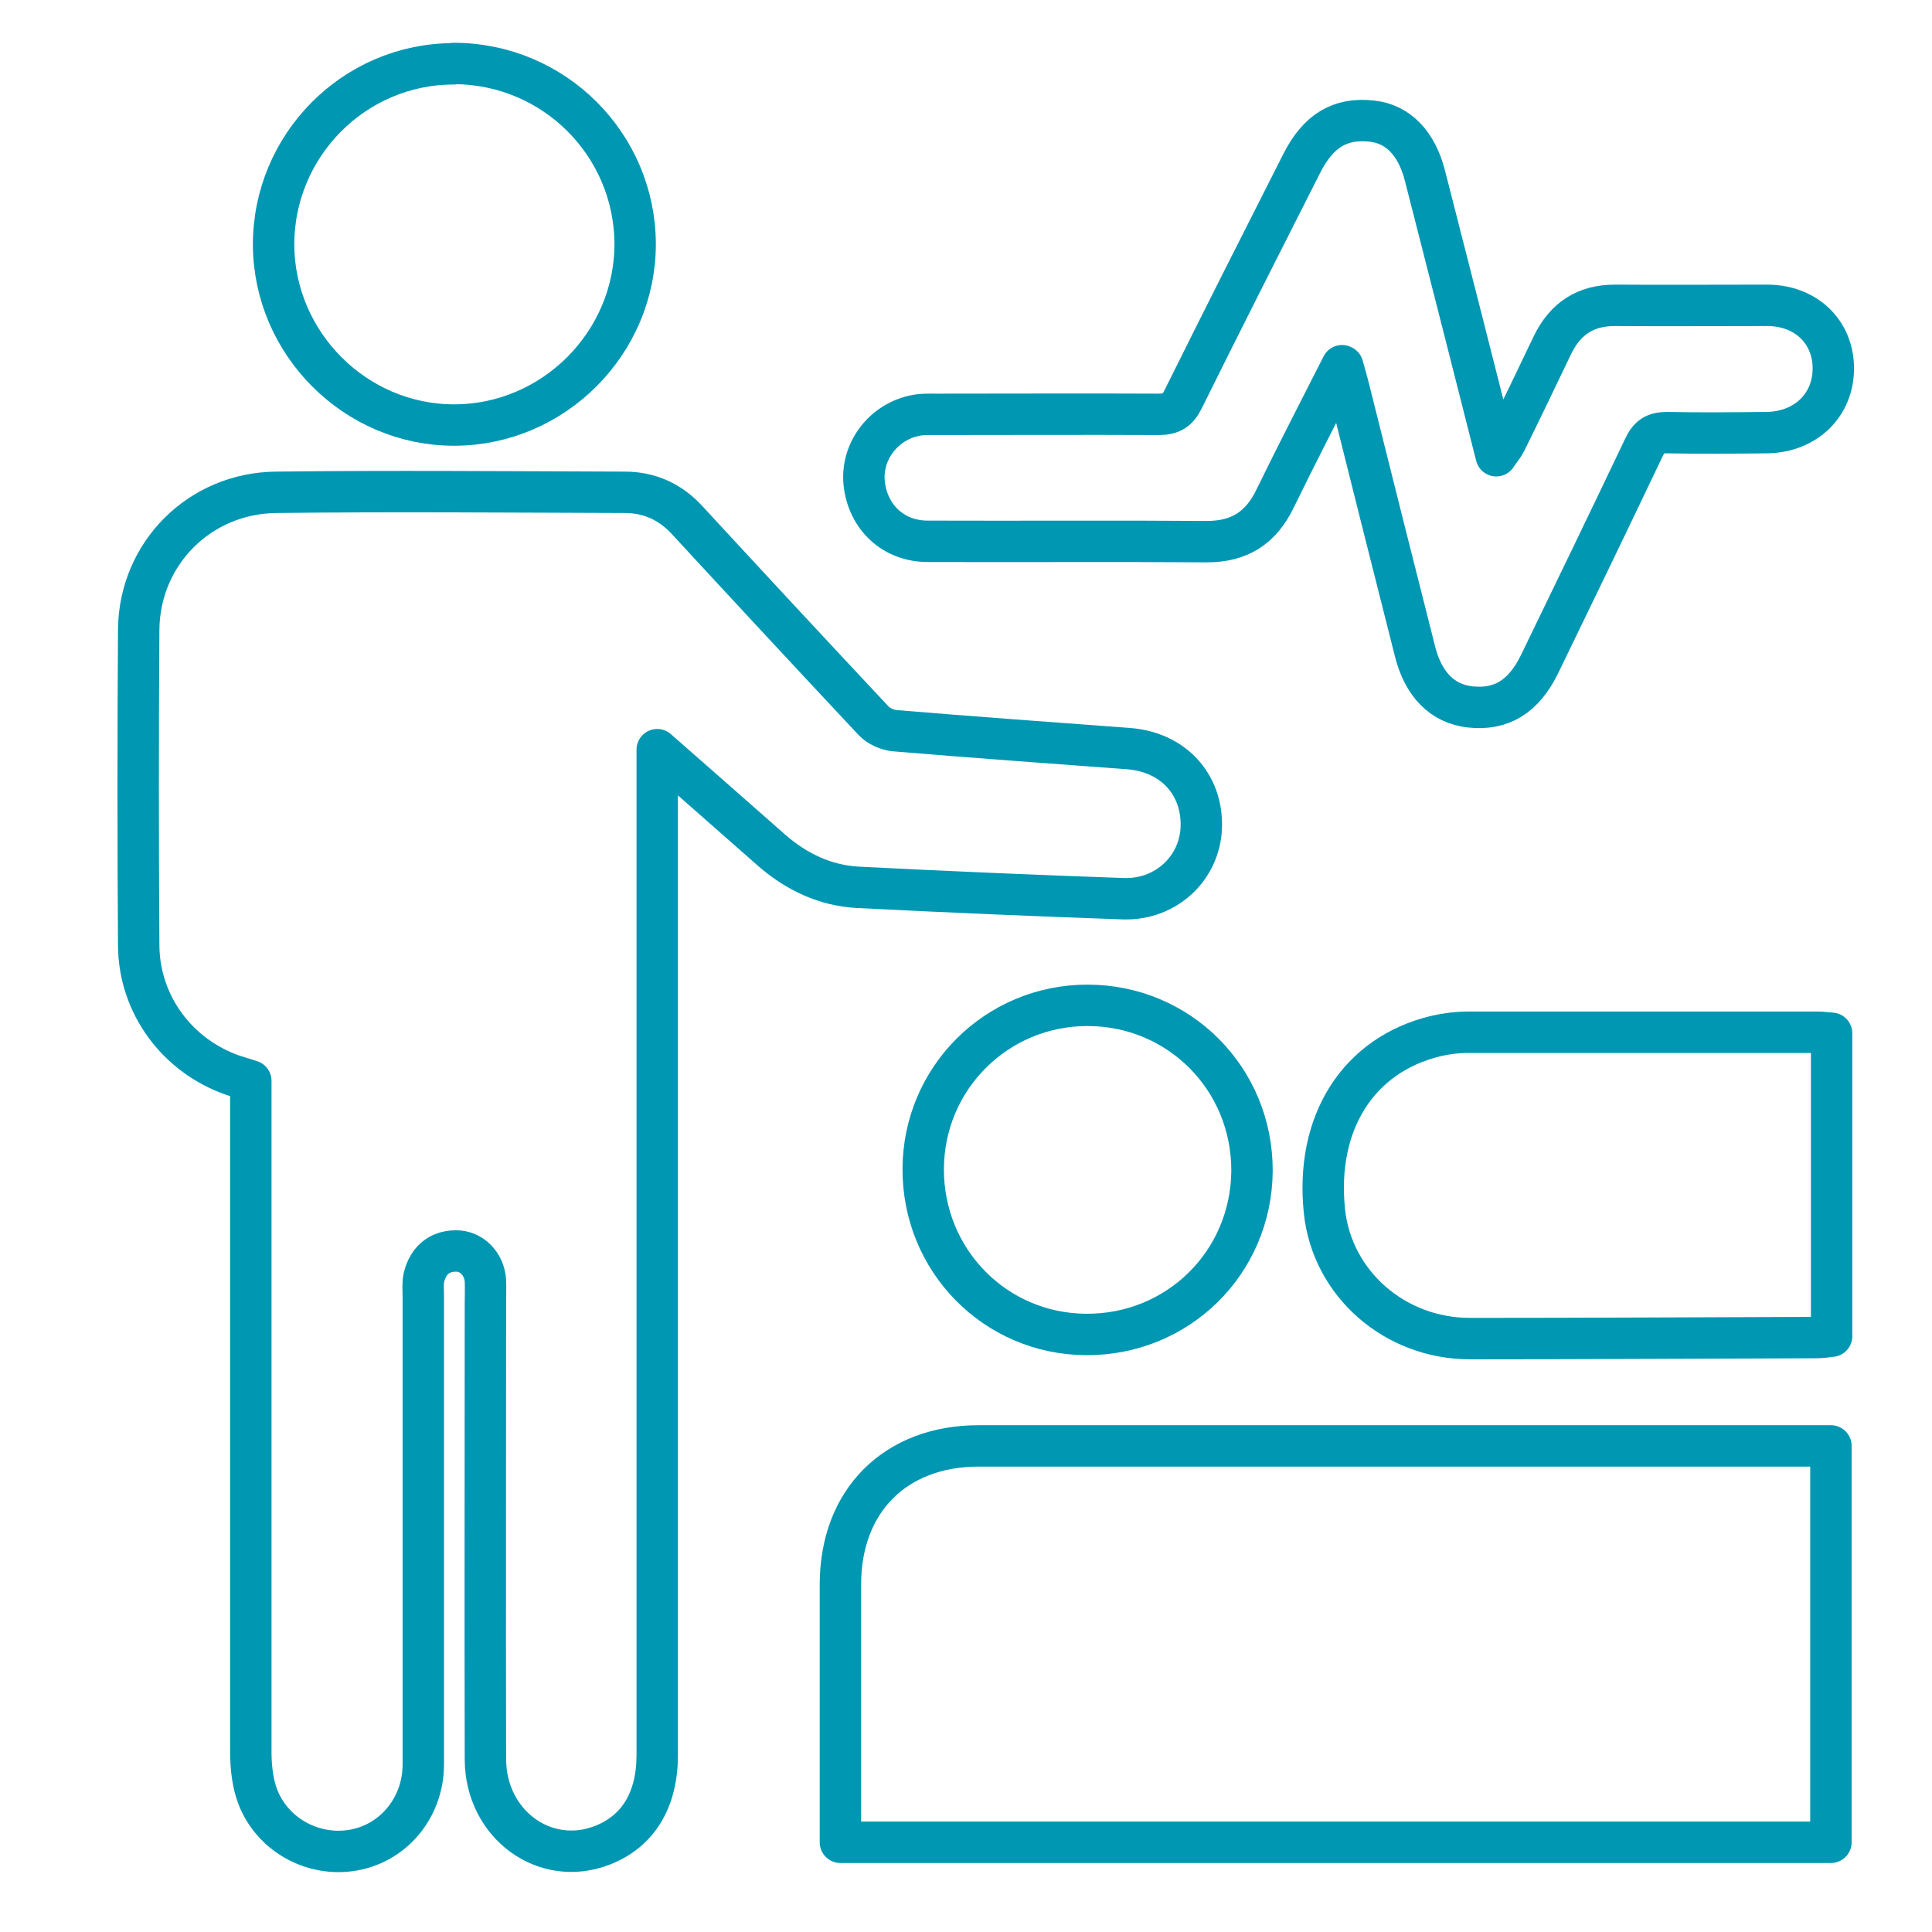
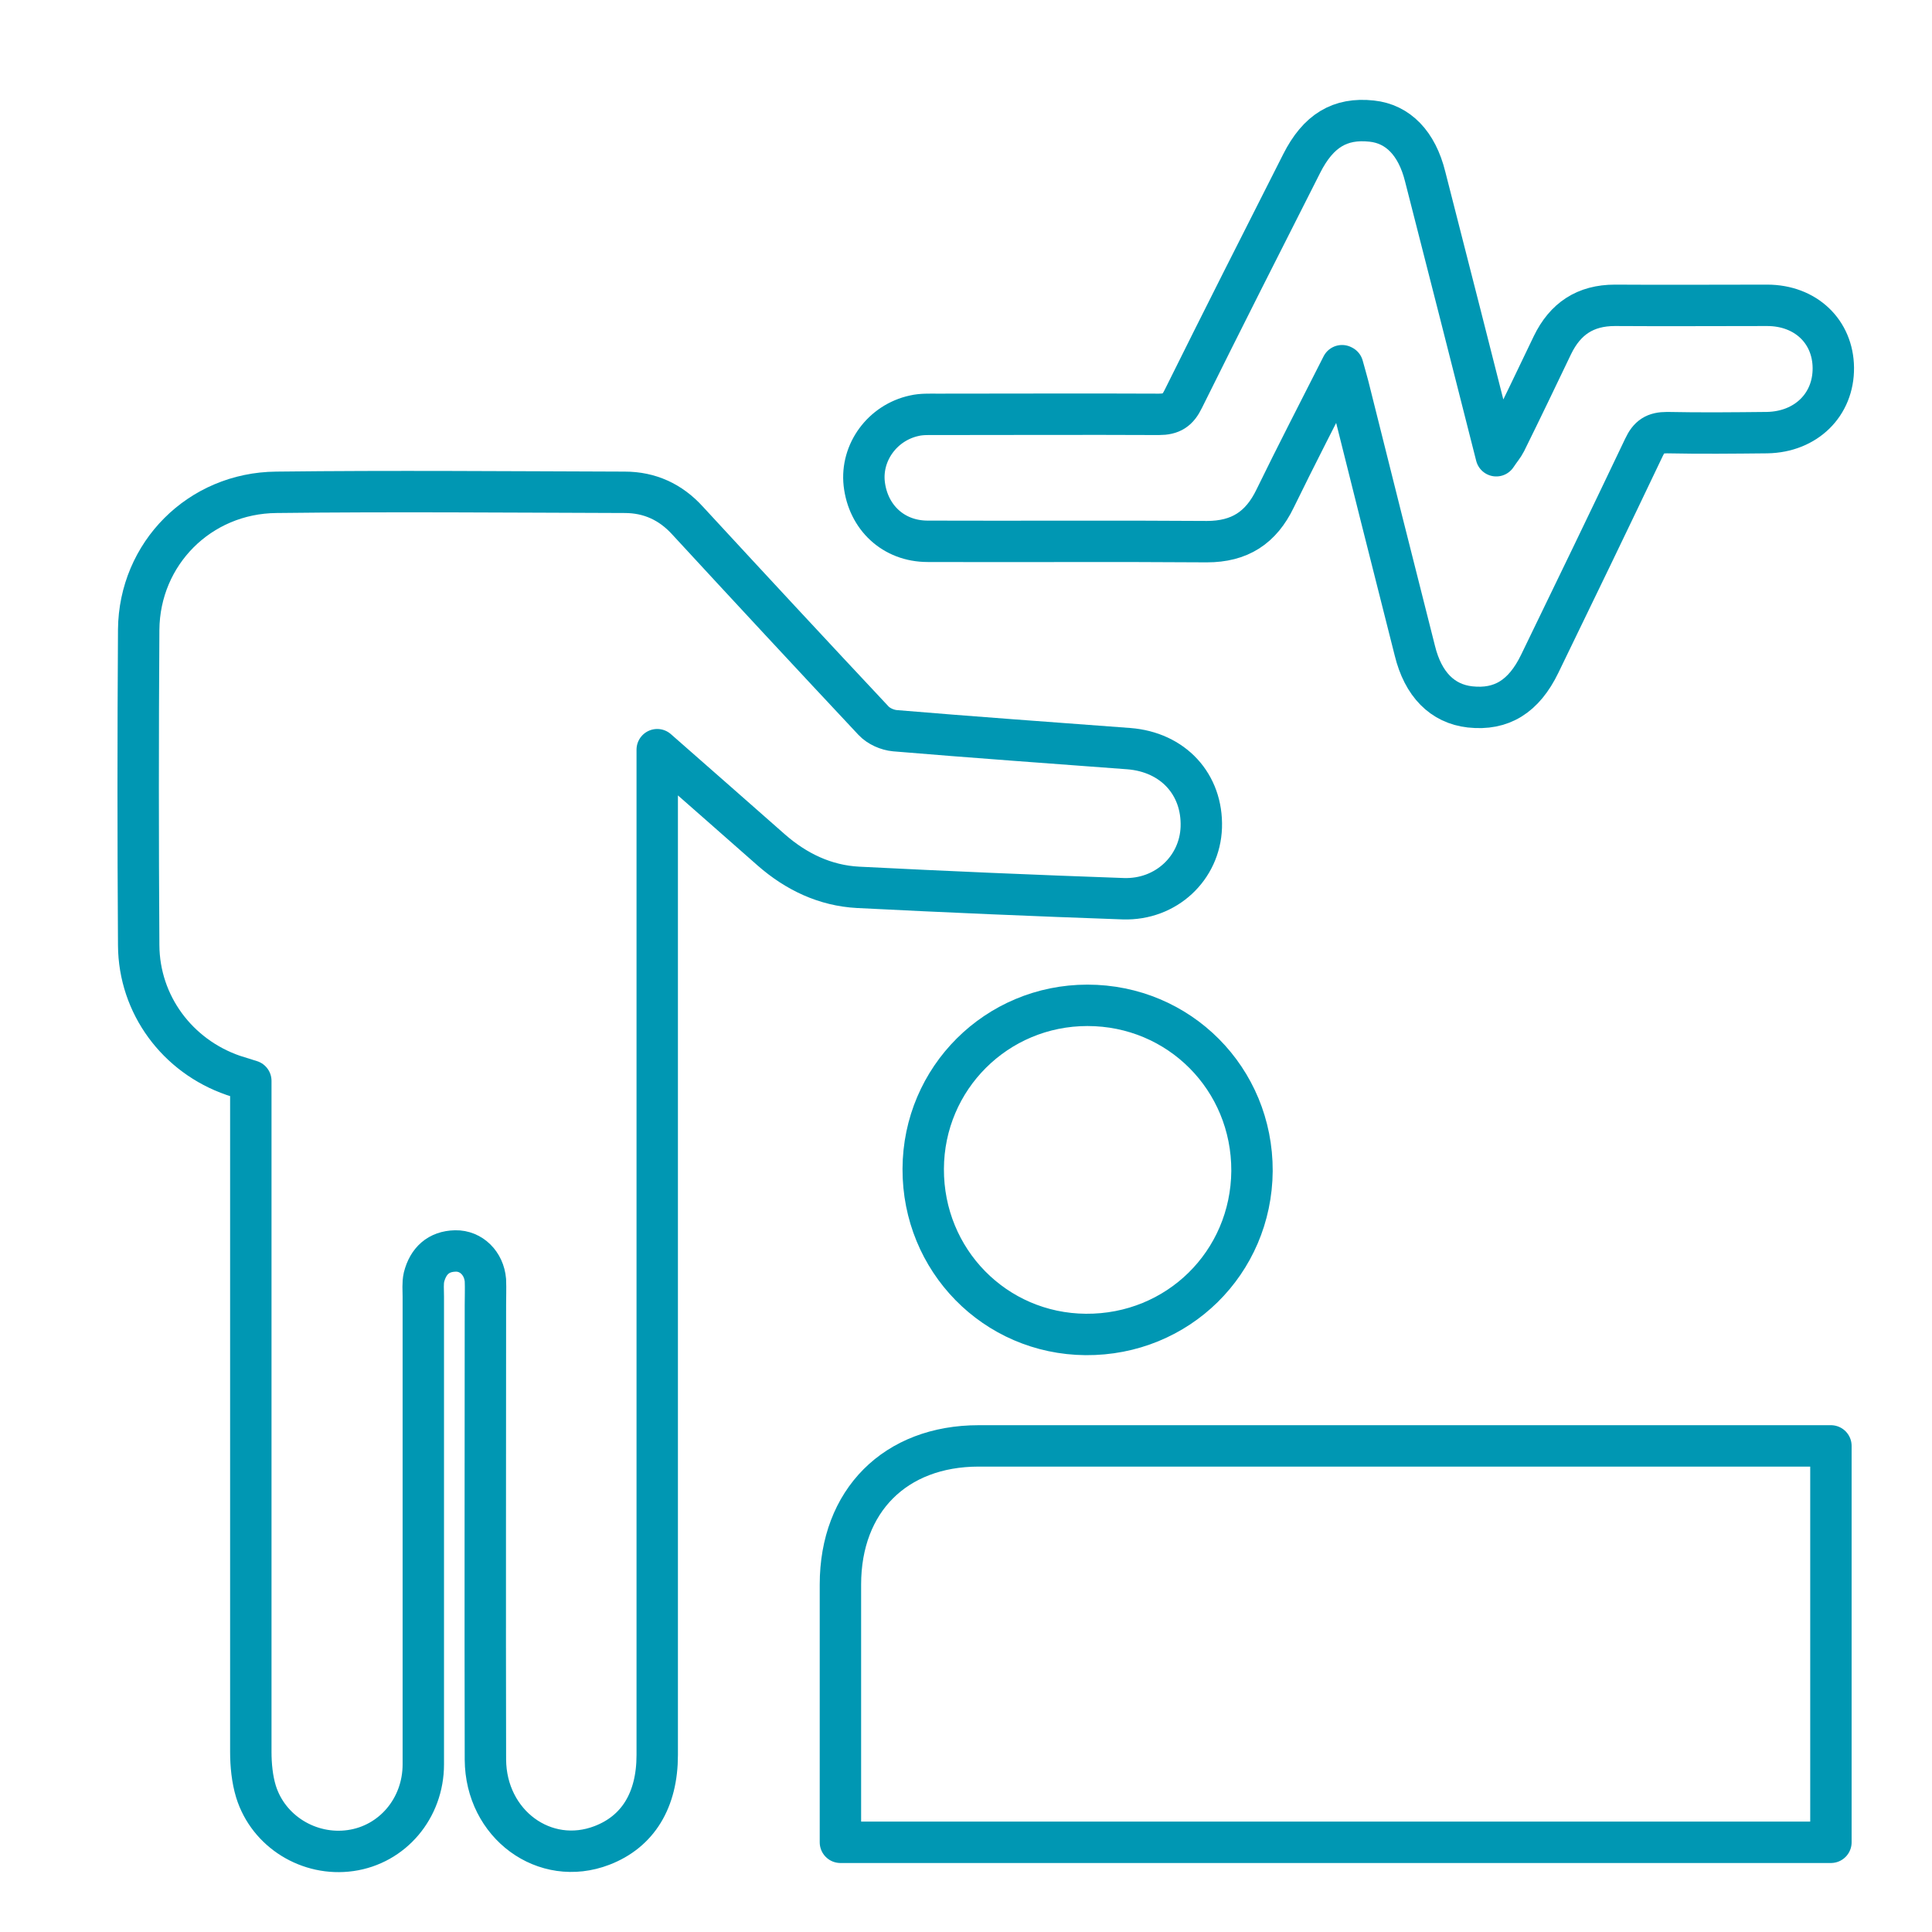
<svg xmlns="http://www.w3.org/2000/svg" id="Layer_1" viewBox="0 0 56 56">
  <defs>
    <style>.cls-1{fill:none;stroke:#0097b3;stroke-linecap:round;stroke-linejoin:round;stroke-width:1.2px;}</style>
  </defs>
  <path class="cls-1" d="M7.27,31.33c-.19-.06-.35-.11-.51-.16-1.62-.56-2.73-2.05-2.74-3.77-.02-3.05-.02-6.1,0-9.15,.02-2.2,1.76-3.96,3.99-3.98,3.37-.04,6.73-.01,10.1,0,.72,0,1.33,.28,1.82,.82,1.79,1.94,3.59,3.88,5.39,5.8,.15,.16,.4,.27,.62,.29,2.26,.19,4.52,.35,6.78,.52,1.28,.1,2.14,1.03,2.1,2.28-.04,1.18-1.02,2.11-2.26,2.07-2.56-.09-5.13-.2-7.69-.33-.95-.05-1.79-.45-2.51-1.08-1.06-.93-2.12-1.87-3.31-2.91,0,.33,0,.53,0,.74,0,9.47,0,18.93,0,28.4,0,1.31-.56,2.22-1.6,2.62-1.66,.64-3.37-.61-3.38-2.49-.01-4.39,0-8.78,0-13.17,0-.24,.01-.48,0-.72-.04-.49-.41-.86-.87-.85-.49,.01-.79,.29-.91,.76-.04,.18-.02,.37-.02,.56,0,4.52,0,9.04,0,13.56,0,1.28-.9,2.33-2.11,2.5-1.2,.17-2.38-.55-2.74-1.71-.11-.36-.15-.77-.15-1.15,0-6.27,0-12.53,0-18.8v-.62Z" />
  <path class="cls-1" d="M53.07,53.4H24.36c0-.22,0-.41,0-.61,0-2.29,0-4.57,0-6.86,0-2.43,1.59-4.02,4.01-4.02,8.03,0,16.06,0,24.1,0,.18,0,.37,0,.6,0v11.49Z" />
  <path class="cls-1" d="M38.9,10.6c-.69,1.36-1.33,2.6-1.94,3.85-.41,.85-1.03,1.25-1.98,1.25-2.7-.02-5.39,0-8.09-.01-1,0-1.73-.7-1.84-1.67-.1-.91,.53-1.77,1.45-1.97,.21-.05,.44-.04,.67-.04,2.14,0,4.28-.01,6.42,0,.37,0,.55-.12,.71-.45,1.13-2.28,2.28-4.55,3.43-6.82,.48-.95,1.11-1.33,2.03-1.23,.76,.08,1.31,.64,1.55,1.61,.68,2.66,1.36,5.32,2.06,8.09,.12-.18,.21-.28,.27-.4,.46-.93,.91-1.87,1.36-2.81,.37-.76,.95-1.15,1.81-1.15,1.47,.01,2.94,0,4.41,0,1.12,0,1.91,.76,1.92,1.81,.01,1.07-.79,1.86-1.92,1.88-.97,.01-1.93,.02-2.9,0-.35,0-.52,.11-.67,.43-1,2.1-2.01,4.19-3.02,6.27-.46,.95-1.11,1.35-2.02,1.25-.8-.09-1.36-.65-1.6-1.63-.65-2.56-1.29-5.11-1.93-7.67-.04-.16-.09-.32-.16-.58Z" />
-   <path class="cls-1" d="M53.09,29.96v8.77c-.16,.02-.3,.04-.44,.04-3.35,.01-6.69,.03-10.04,.03-2.19,0-4-1.6-4.22-3.69-.27-2.57,.98-4.54,3.23-5.08,.3-.07,.62-.11,.94-.11,3.38,0,6.77,0,10.15,0,.11,0,.22,.02,.38,.03Z" />
-   <path class="cls-1" d="M13.15,1.84c2.9,0,5.25,2.34,5.26,5.23,0,2.88-2.37,5.25-5.25,5.25-2.86,0-5.21-2.36-5.23-5.21-.01-2.89,2.33-5.26,5.22-5.26Z" />
  <path class="cls-1" d="M36.29,33.94c-.02,2.66-2.15,4.76-4.82,4.74-2.63-.02-4.72-2.15-4.71-4.8,.01-2.63,2.13-4.74,4.76-4.74,2.66,0,4.78,2.13,4.77,4.8Z" />
</svg>